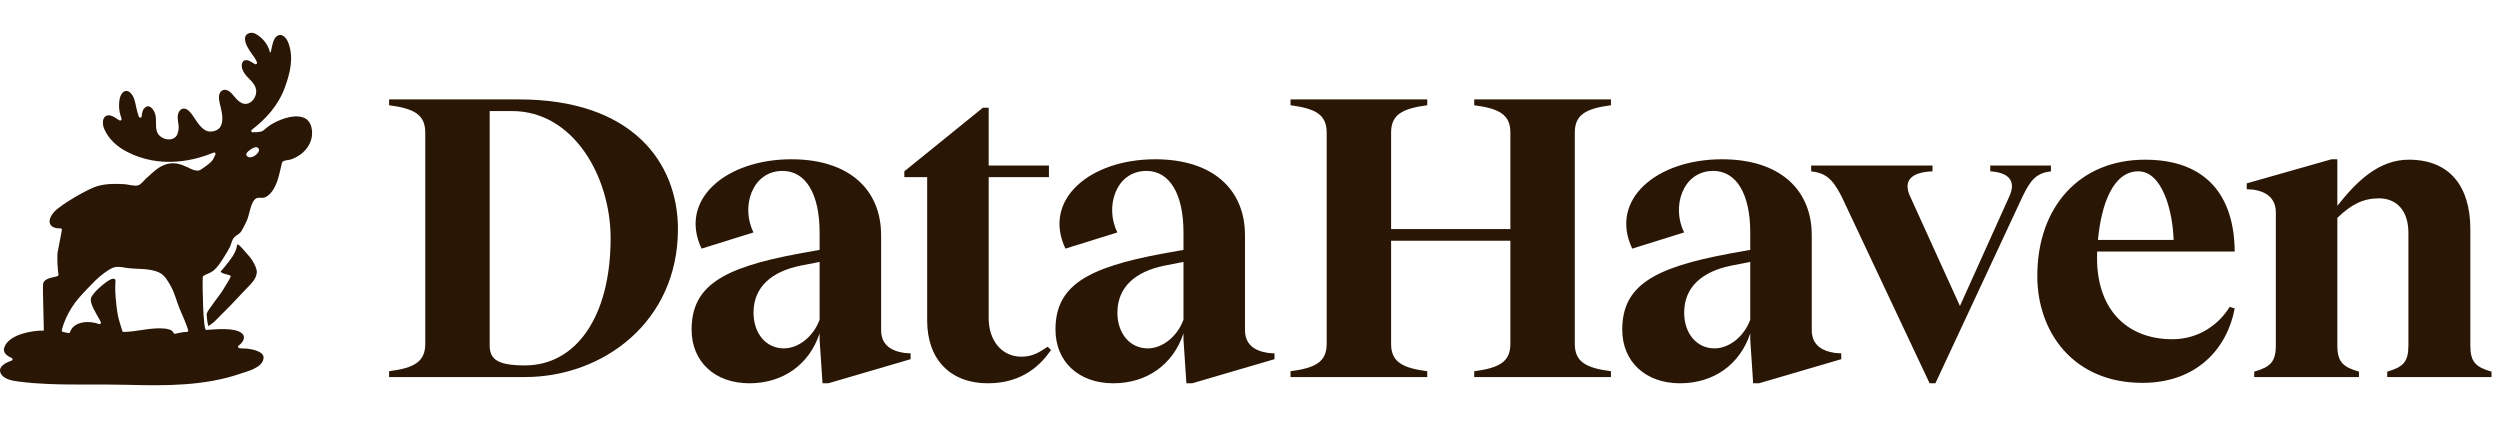
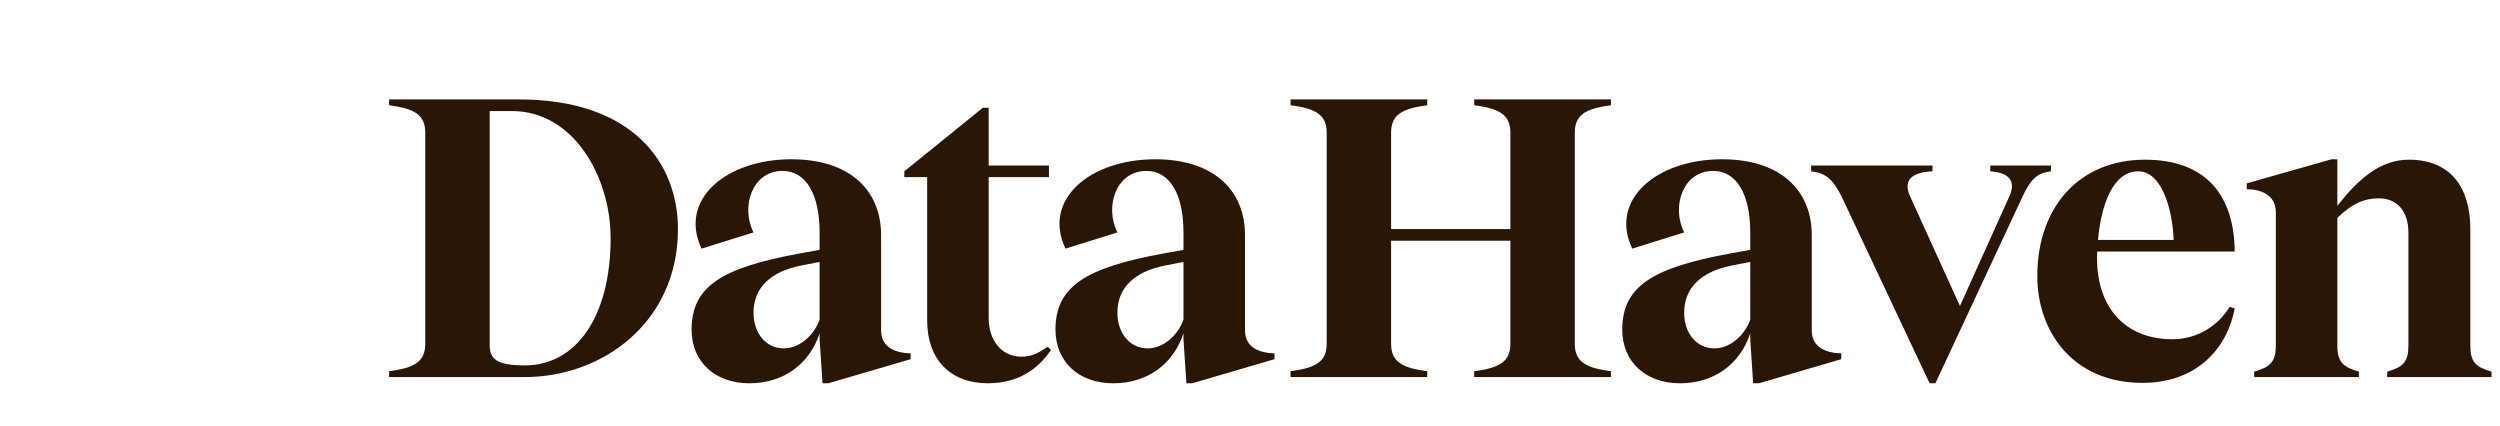
<svg xmlns="http://www.w3.org/2000/svg" width="305" height="52" viewBox="0 0 305 52" fill="none">
  <path d="M63.34 12.13C77.132 12.13 82.709 19.837 82.709 27.95C82.709 39.307 73.532 46 64.05 46H47.47V45.29C50.563 44.885 51.882 44.124 51.882 41.944V16.186C51.882 14.006 50.563 13.246 47.47 12.84V12.13H63.34ZM64.05 44.58C70.236 44.58 74.495 38.699 74.495 29.065C74.495 21.51 69.932 13.55 62.479 13.55H59.741V42.147C59.741 43.87 60.755 44.58 64.05 44.58ZM110.335 43.059L111.096 43.11V43.82L101.057 46.761H100.347L99.992 41.437V40.676C98.724 44.479 95.53 46.761 91.423 46.761C87.215 46.761 84.375 44.124 84.375 40.22C84.375 34.896 88.127 32.665 97.457 30.941L99.992 30.485V28.355C99.992 23.691 98.319 20.851 95.479 20.851C91.727 20.851 90.358 25.262 91.93 28.355L85.592 30.333C82.753 24.35 88.584 19.431 96.544 19.431C103.541 19.431 107.496 23.082 107.496 28.71V40.27C107.496 41.994 108.611 42.806 110.335 43.059ZM99.992 39.003V31.955L97.659 32.411C94.161 33.121 91.93 34.997 91.93 38.141C91.93 40.676 93.451 42.502 95.631 42.502C97.406 42.502 99.231 41.082 99.992 39.003ZM127.819 42.299L128.225 42.704C127.059 44.377 124.878 46.761 120.518 46.761C116.005 46.761 113.115 43.921 113.115 39.104V21.612H110.327V20.902L119.91 13.144H120.619V20.192H127.971V21.612H120.619V38.851C120.619 41.386 122.09 43.516 124.625 43.516C126.095 43.516 126.957 42.856 127.819 42.299ZM154.728 43.059L155.489 43.11V43.82L145.45 46.761H144.74L144.385 41.437V40.676C143.117 44.479 139.923 46.761 135.816 46.761C131.608 46.761 128.768 44.124 128.768 40.22C128.768 34.896 132.52 32.665 141.85 30.941L144.385 30.485V28.355C144.385 23.691 142.712 20.851 139.872 20.851C136.12 20.851 134.751 25.262 136.323 28.355L129.985 30.333C127.146 24.35 132.977 19.431 140.937 19.431C147.934 19.431 151.889 23.082 151.889 28.71V40.27C151.889 41.994 153.005 42.806 154.728 43.059ZM144.385 39.003V31.955L142.053 32.411C138.554 33.121 136.323 34.997 136.323 38.141C136.323 40.676 137.844 42.502 140.025 42.502C141.799 42.502 143.624 41.082 144.385 39.003Z" fill="#2A1605" />
  <path d="M196.536 12.84C193.443 13.246 192.125 14.006 192.125 16.186V41.944C192.125 44.124 193.443 44.885 196.536 45.29V46H179.855V45.29C182.948 44.885 184.266 44.124 184.266 41.944V29.369H169.714V41.944C169.714 44.124 171.033 44.885 174.125 45.29V46H157.444V45.29C160.537 44.885 161.855 44.124 161.855 41.944V16.186C161.855 14.006 160.537 13.246 157.444 12.84V12.13L174.125 12.13V12.84C171.033 13.246 169.714 14.006 169.714 16.186V27.95H184.266V16.186C184.266 14.006 182.948 13.246 179.855 12.84V12.13H196.536V12.84ZM223.874 43.059L224.635 43.11V43.82L214.595 46.761H213.886L213.531 41.437V40.676C212.263 44.479 209.069 46.761 204.962 46.761C200.753 46.761 197.914 44.124 197.914 40.22C197.914 34.896 201.666 32.665 210.995 30.941L213.531 30.485V28.355C213.531 23.691 211.857 20.851 209.018 20.851C205.266 20.851 203.897 25.262 205.469 28.355L199.131 30.333C196.291 24.35 202.122 19.431 210.083 19.431C217.08 19.431 221.035 23.082 221.035 28.71V40.27C221.035 41.994 222.15 42.806 223.874 43.059ZM213.531 39.003V31.955L211.198 32.411C207.7 33.121 205.469 34.997 205.469 38.141C205.469 40.676 206.99 42.502 209.17 42.502C210.945 42.502 212.77 41.082 213.531 39.003ZM235.411 46.761L224.662 23.944C223.546 21.764 222.684 21.105 220.96 20.902V20.192H235.766V20.902C233.129 21.003 232.166 22.068 233.028 23.944L239.112 37.33L245.146 23.944C245.957 22.169 245.196 21.054 242.813 20.902V20.192H250.216V20.902C248.543 21.105 247.782 21.814 246.768 23.944L236.12 46.761H235.411ZM265.028 41.386C268.172 41.386 270.656 39.662 272.025 37.431L272.634 37.634C271.721 42.502 268.02 46.71 261.377 46.71C252.91 46.71 248.55 40.473 248.55 33.679C248.55 25.161 253.772 19.482 261.682 19.482C269.186 19.482 272.583 23.893 272.634 30.688L255.851 30.688V30.84C255.597 37.685 259.451 41.386 265.028 41.386ZM260.87 20.902C257.828 20.902 256.358 24.857 255.952 29.268L265.18 29.268C265.079 25.769 263.811 20.902 260.87 20.902ZM301.381 42.147C301.381 44.175 302.04 44.783 303.967 45.341V46H291.24V45.341C293.167 44.783 293.826 44.175 293.826 42.147V28.406C293.826 25.769 292.457 24.198 290.226 24.198C288.35 24.198 286.88 24.907 285.156 26.581V42.147C285.156 44.175 285.866 44.783 287.792 45.341V46H275.015V45.341C276.942 44.783 277.652 44.175 277.652 42.147V25.922C277.652 24.35 276.688 23.386 274.863 23.133L274.102 23.082V22.372L284.446 19.431H285.156V25.11C287.589 22.017 290.277 19.482 293.877 19.482C298.896 19.482 301.381 22.778 301.381 27.95V42.147Z" fill="#2A1605" />
-   <path d="M38.009 15.598C37.514 13.204 34.209 14.409 32.866 15.331C32.048 15.893 32.247 16.12 31.065 16.128C31.044 16.128 30.959 16.134 30.843 16.143C30.669 16.158 30.585 15.937 30.723 15.831C30.725 15.83 30.727 15.828 30.728 15.827C32.432 14.518 33.95 12.871 34.752 10.671C35.361 9.004 35.875 7.082 35.184 5.24C34.937 4.582 34.355 3.949 33.745 4.437C33.287 4.803 33.185 5.712 33.049 6.291C33.042 6.323 33.034 6.356 33.013 6.377C32.996 6.395 32.968 6.401 32.947 6.389C32.942 6.386 32.938 6.382 32.934 6.377C32.925 6.365 32.922 6.35 32.918 6.335C32.698 5.355 31.892 4.456 31.073 4.077C30.65 3.881 29.946 4.061 29.894 4.606C29.828 5.316 30.383 6.084 30.763 6.627C30.954 6.9 31.236 7.251 31.353 7.613C31.401 7.762 31.246 7.894 31.107 7.823C30.843 7.688 30.576 7.471 30.31 7.386C29.909 7.256 29.592 7.383 29.507 7.849C29.473 8.031 29.494 8.224 29.556 8.404C29.694 8.802 29.925 9.125 30.203 9.408C30.811 10.026 31.484 10.642 31.184 11.618C30.957 12.354 30.234 12.909 29.52 12.582C29.173 12.424 28.871 12.125 28.62 11.813C28.23 11.327 27.619 10.651 27.036 11.095C26.469 11.528 26.78 12.498 26.937 13.13C27.122 13.881 27.297 14.945 26.826 15.559C26.453 16.046 25.563 16.201 25.033 15.886C24.171 15.374 23.771 14.292 23.121 13.605C22.736 13.2 22.219 13.077 21.893 13.552C21.544 14.057 21.701 14.642 21.781 15.24C21.831 15.616 21.776 15.994 21.655 16.334C21.265 17.429 19.411 17.109 19.115 15.955C18.953 15.323 19.107 14.672 18.965 14.041C18.818 13.39 18.226 12.588 17.641 13.172C17.349 13.465 17.337 13.834 17.279 14.206C17.253 14.381 17.011 14.407 16.945 14.243C16.683 13.593 16.587 12.764 16.392 12.139C16.15 11.362 15.441 10.638 14.855 11.438C14.639 11.734 14.566 12.136 14.538 12.528C14.51 12.929 14.522 13.343 14.615 13.742C14.633 13.82 14.731 14.192 14.826 14.478C14.875 14.625 14.721 14.759 14.584 14.689C14.277 14.531 13.997 14.287 13.678 14.16C12.631 13.742 12.318 14.826 12.717 15.74C13.283 17.033 14.352 17.927 15.487 18.515C17.429 19.524 19.497 19.86 21.526 19.716C22.441 19.651 23.347 19.489 24.231 19.247C24.861 19.074 25.469 18.862 26.059 18.617C26.209 18.555 26.354 18.712 26.281 18.857C26.19 19.036 26.096 19.229 25.996 19.437C25.779 19.89 24.384 20.776 24.349 20.784C24.005 20.866 23.643 20.765 23.321 20.618C22.535 20.257 21.863 19.873 20.961 19.922C19.606 19.997 18.827 20.888 17.877 21.724C17.58 21.986 17.212 22.515 16.827 22.619C16.398 22.735 15.633 22.498 15.18 22.471C14.086 22.405 12.951 22.397 11.889 22.703C10.733 23.036 7.369 24.977 6.588 25.874C5.625 26.98 5.999 27.911 7.374 27.86C7.485 27.855 7.572 27.957 7.551 28.067L7.01 30.891C7.008 30.9 7.007 30.909 7.006 30.918C6.976 31.784 7.011 32.641 7.132 33.493C7.143 33.569 7.104 33.644 7.034 33.675C6.638 33.85 5.431 33.862 5.262 34.611C5.172 35.012 5.392 40.339 5.328 40.337C3.924 40.298 1.296 40.778 0.605 42.191C0.21 42.998 0.811 43.397 1.431 43.671C1.577 43.735 1.567 43.944 1.416 43.995C0.684 44.243 -0.28 44.741 0.077 45.521C0.445 46.325 1.641 46.468 2.406 46.566C3.564 46.715 4.734 46.799 5.901 46.847C9.133 46.979 12.37 46.864 15.604 46.949C20.233 47.07 24.924 47.099 29.358 45.58C30.264 45.27 32.059 44.849 32.156 43.664C32.22 42.874 30.771 42.61 30.201 42.538C30.046 42.518 29.538 42.531 29.181 42.471C29.023 42.444 28.983 42.241 29.116 42.152C29.652 41.794 30.083 41.072 29.433 40.602C28.506 39.931 26.247 40.187 25.131 40.251C24.791 40.271 24.67 34.71 24.739 33.796C24.743 33.741 24.773 33.693 24.818 33.663C25.204 33.406 25.627 33.34 26.005 33.041C26.609 32.562 27.038 31.833 27.435 31.186C27.65 30.834 27.885 30.473 28.06 30.1C28.226 29.745 28.285 29.301 28.544 28.996C28.851 28.637 29.197 28.619 29.467 28.168C29.72 27.749 29.937 27.309 30.138 26.863C30.427 26.221 30.591 24.531 31.277 24.191C31.548 24.057 31.973 24.205 32.288 24.089C32.577 23.982 32.815 23.787 33.018 23.559C33.909 22.561 34.082 21.071 34.416 19.822C34.427 19.783 34.452 19.748 34.485 19.724C34.791 19.504 35.197 19.557 35.545 19.433C37.13 18.87 38.382 17.39 38.011 15.599L38.009 15.598ZM22.795 40.496C22.314 40.498 21.843 40.617 21.373 40.718C21.285 40.737 21.193 40.69 21.166 40.603C21.049 40.226 20.411 40.114 20.054 40.082C18.34 39.926 16.678 40.499 14.983 40.496C14.938 40.496 14.615 39.355 14.576 39.238C14.336 38.504 14.258 37.733 14.174 36.969C14.08 36.111 14.018 35.245 14.086 34.383C14.143 33.648 13.302 34.164 13.005 34.384C12.376 34.85 11.584 35.51 11.179 36.187C10.829 36.771 11.495 37.782 11.757 38.308C11.808 38.41 12.133 38.928 12.297 39.298C12.36 39.441 12.22 39.587 12.074 39.532C10.879 39.074 8.97 39.193 8.548 40.519C8.522 40.602 8.434 40.651 8.348 40.633L7.679 40.495C7.583 40.475 7.522 40.381 7.544 40.285C7.76 39.331 8.237 38.332 8.754 37.515C9.304 36.644 10.035 35.869 10.748 35.13C11.3 34.559 11.853 33.958 12.491 33.481C12.936 33.148 13.387 32.774 13.931 32.619C14.401 32.484 14.882 32.596 15.351 32.671C16.687 32.884 18.129 32.669 19.393 33.236C20.098 33.553 20.479 34.28 20.841 34.922C21.324 35.779 21.533 36.748 21.909 37.651C22.271 38.518 22.681 39.371 22.958 40.271C22.992 40.383 22.91 40.497 22.794 40.497L22.795 40.496ZM31.561 18.474C31.378 18.876 30.677 19.41 30.206 19.104C29.789 18.831 30.295 18.434 30.526 18.272C30.719 18.137 30.945 17.988 31.189 17.958C31.376 17.935 31.523 18.034 31.577 18.177C31.61 18.265 31.609 18.369 31.562 18.474H31.561Z" fill="#2A1605" />
-   <path d="M27.377 35.084C27.05 35.664 26.629 36.189 26.233 36.722C26.022 37.007 25.812 37.294 25.616 37.589C25.432 37.866 25.176 38.143 25.216 38.501C25.261 38.908 25.298 39.353 25.402 39.75C25.427 39.848 26.146 39.25 26.192 39.204C26.811 38.578 27.442 37.964 28.056 37.33C28.181 37.201 28.307 37.07 28.431 36.939C29.026 36.312 29.609 35.674 30.213 35.056C30.7 34.556 31.278 33.98 31.33 33.242C31.361 32.81 31.078 32.322 30.885 31.953C30.665 31.536 30.346 31.186 30.028 30.841C29.807 30.601 29.601 30.319 29.357 30.087C29.286 30.02 29.053 29.771 28.964 29.828C28.888 29.877 28.9 30.068 28.881 30.148C28.669 31.028 28.046 31.749 27.498 32.443C27.381 32.592 27.26 32.738 27.135 32.88C27.024 33.007 26.835 33.108 26.999 33.233C27.181 33.372 27.494 33.422 27.708 33.493C27.777 33.516 28.132 33.589 28.147 33.681C28.153 33.719 28.138 33.756 28.123 33.791C27.927 34.247 27.621 34.652 27.377 35.083L27.377 35.084Z" fill="#2A1605" />
</svg>